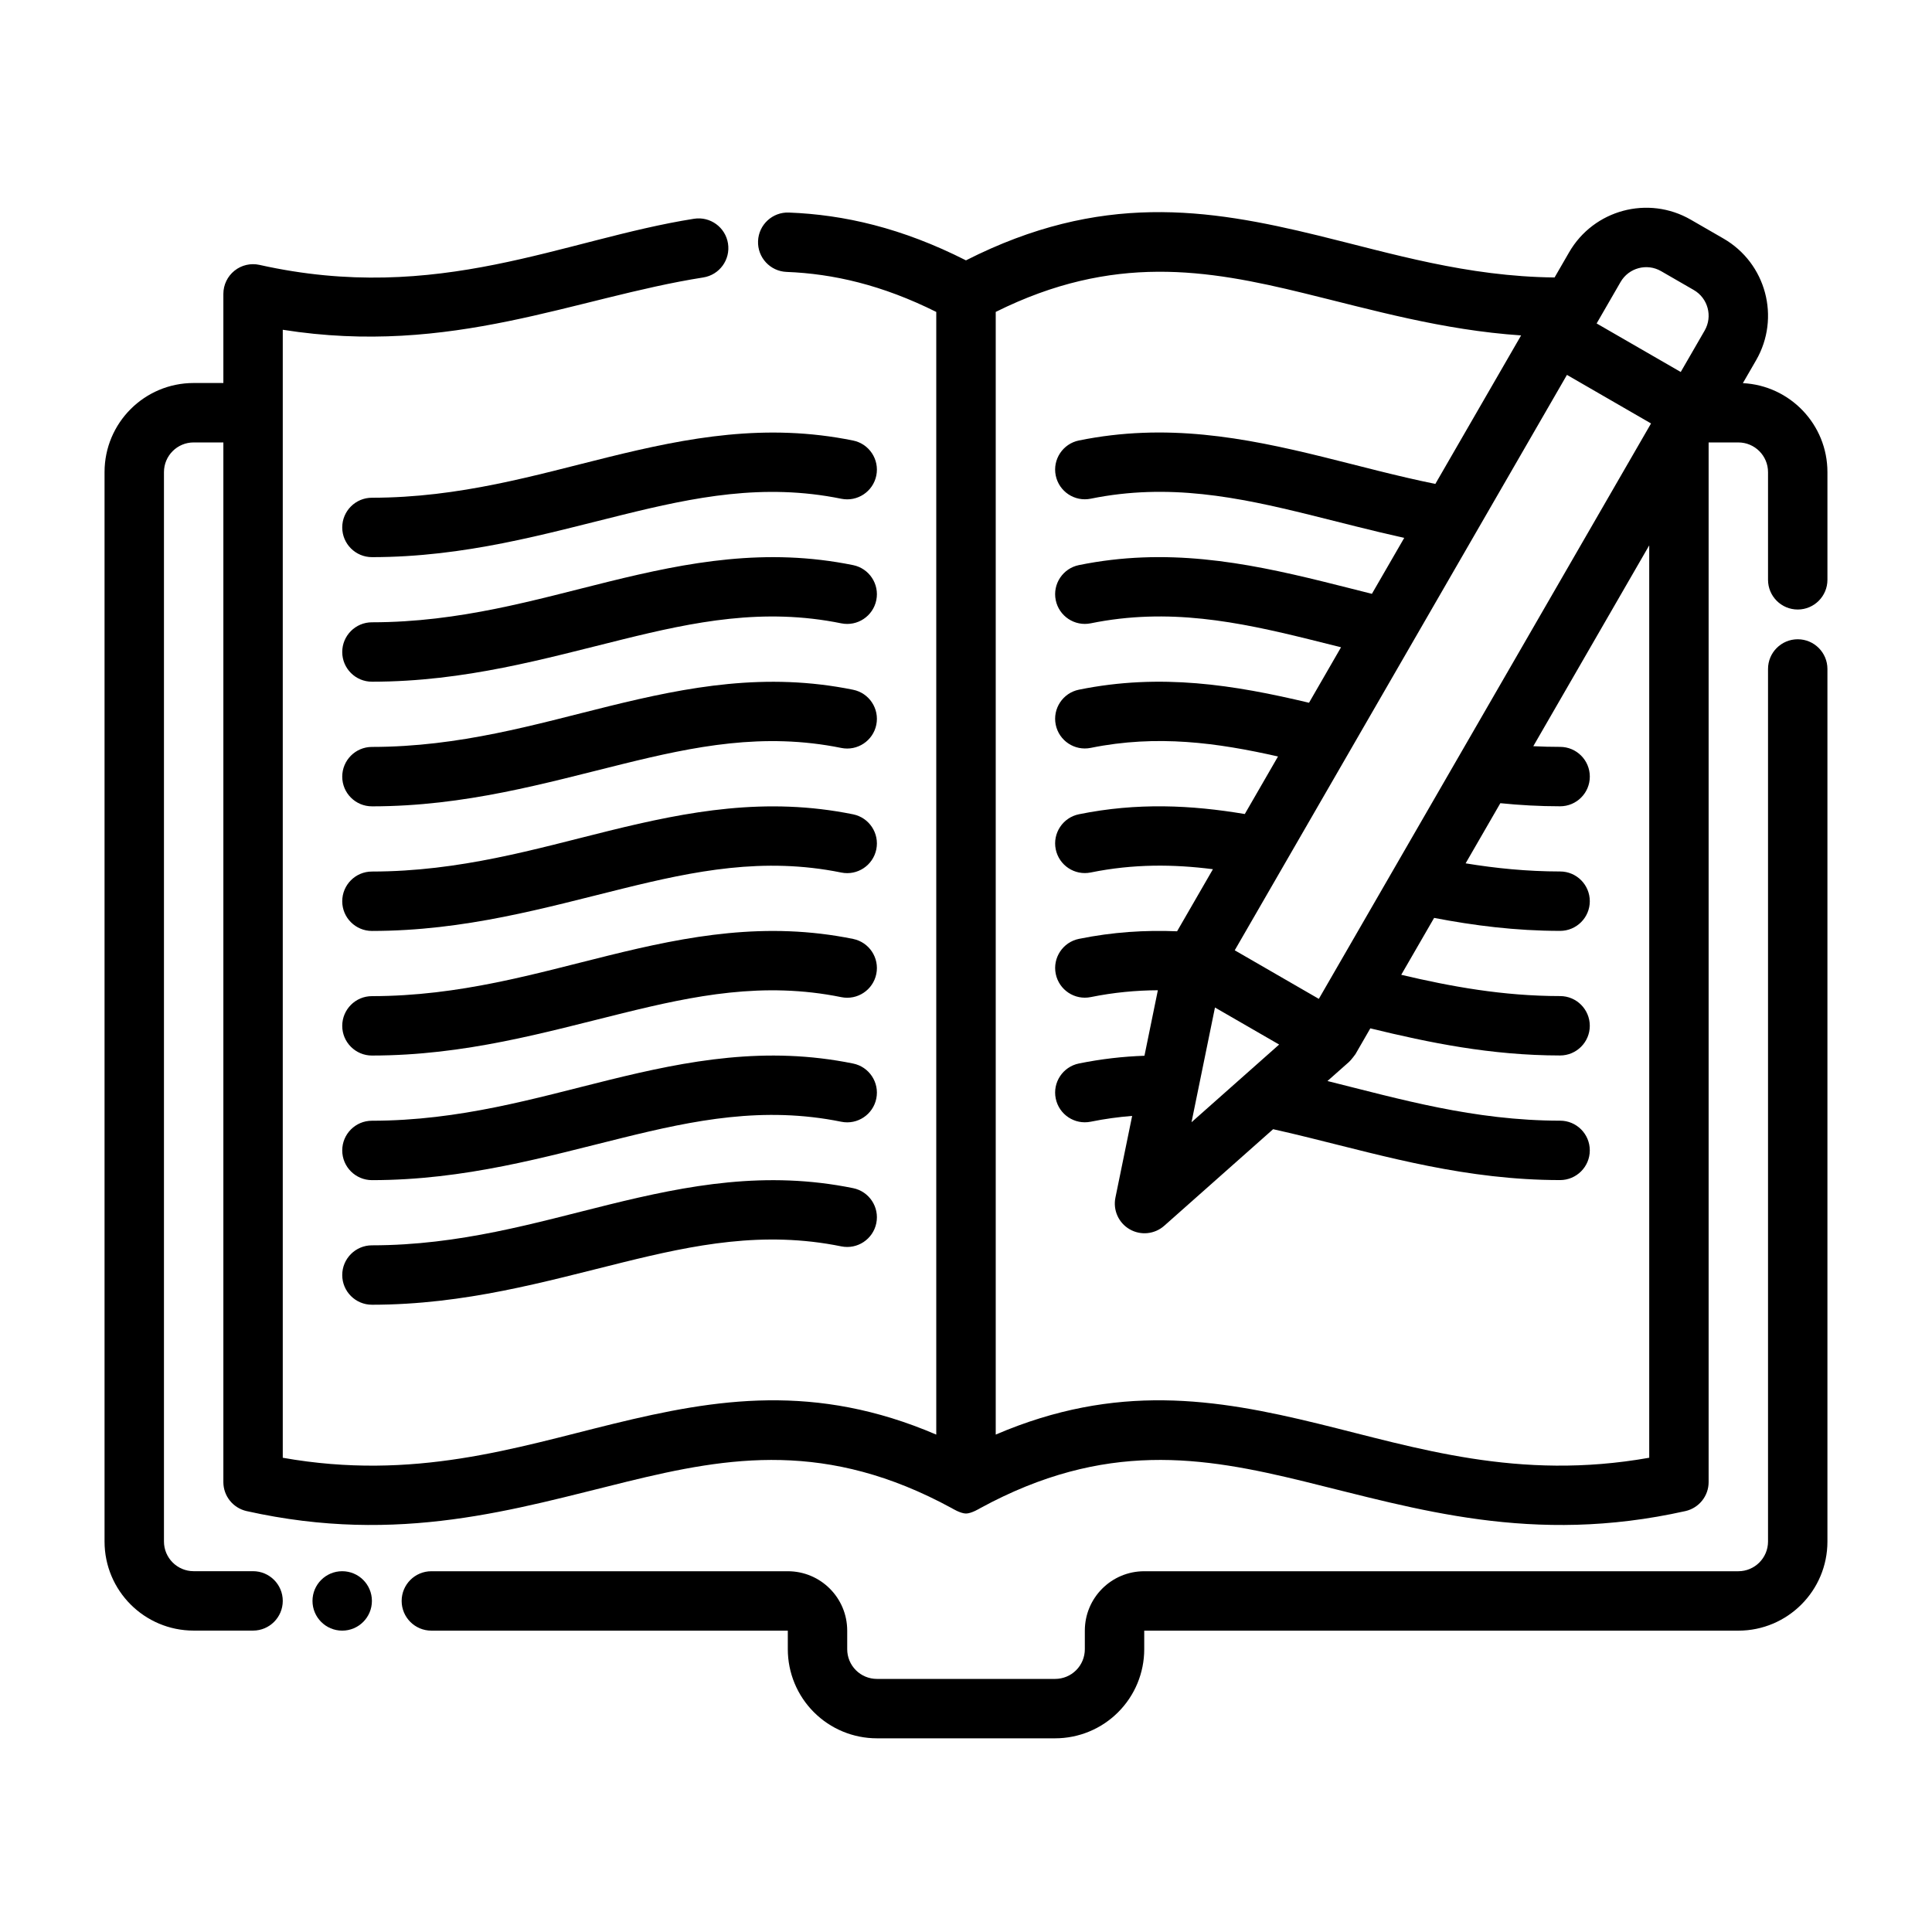
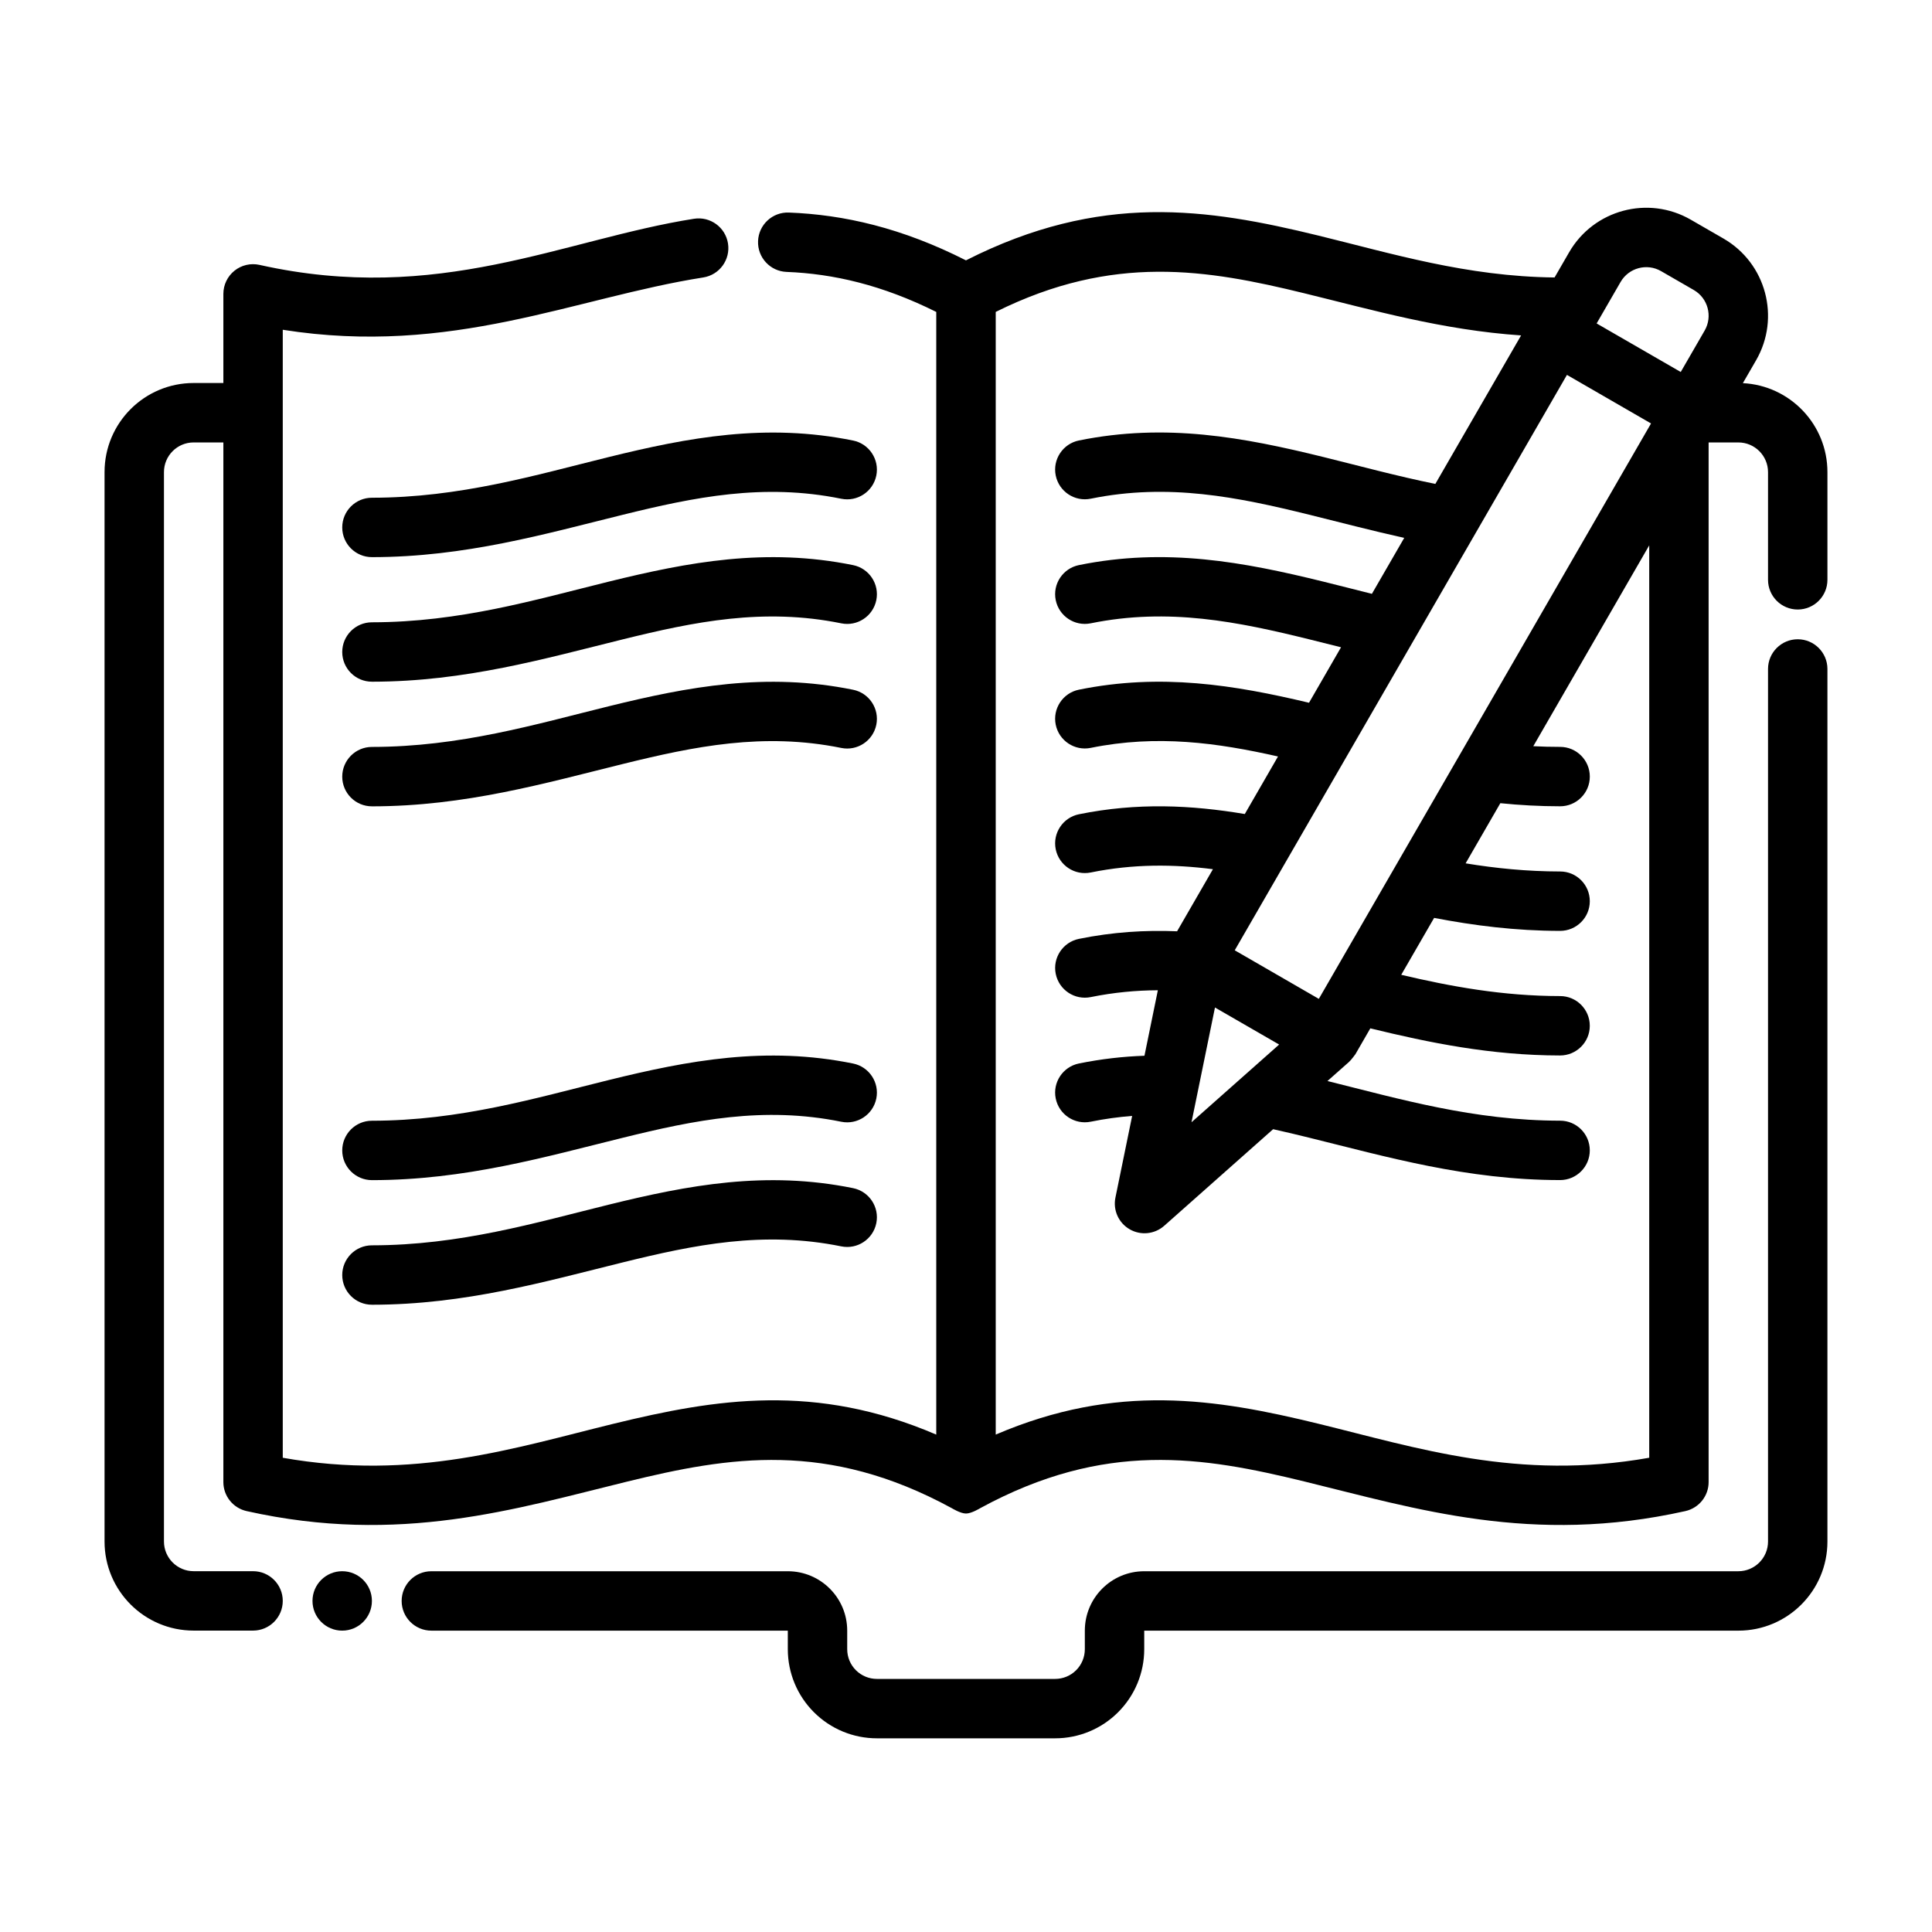
<svg xmlns="http://www.w3.org/2000/svg" fill="#000000" width="800px" height="800px" version="1.1" viewBox="144 144 512 512">
  <g fill-rule="evenodd">
    <path d="m242.57 291.65c24.734-0.016 45.902-6.156 66.496-11.234 18.895-4.66 37.258-8.438 57.883-4.242 4.258 0.867 8.414-1.891 9.281-6.148 0.867-4.258-1.891-8.414-6.148-9.281-23.074-4.691-43.648-0.828-64.785 4.383-19.438 4.793-39.391 10.762-62.738 10.777-4.344 0-7.863 3.527-7.863 7.871s3.535 7.871 7.879 7.871z" />
    <path d="m242.57 324.66c24.734-0.016 45.902-6.148 66.496-11.227 18.895-4.66 37.258-8.438 57.883-4.242 4.258 0.867 8.414-1.891 9.281-6.148 0.867-4.258-1.891-8.414-6.148-9.281-23.074-4.691-43.648-0.828-64.785 4.383-19.438 4.793-39.391 10.754-62.738 10.77-4.344 0.008-7.863 3.535-7.863 7.879s3.535 7.871 7.879 7.863z" />
    <path d="m242.57 357.69c24.734-0.016 45.902-6.148 66.496-11.227 18.895-4.66 37.258-8.438 57.883-4.25 4.258 0.867 8.414-1.891 9.281-6.141 0.867-4.258-1.891-8.422-6.148-9.281-23.074-4.691-43.648-0.828-64.785 4.383-19.438 4.793-39.391 10.754-62.738 10.77-4.344 0.008-7.863 3.535-7.863 7.879s3.535 7.871 7.879 7.863z" />
-     <path d="m242.57 390.71c24.734-0.016 45.902-6.148 66.496-11.227 18.895-4.66 37.258-8.438 57.883-4.25 4.258 0.867 8.414-1.891 9.281-6.148 0.867-4.25-1.891-8.414-6.148-9.281-23.074-4.684-43.648-0.82-64.785 4.394-19.438 4.793-39.391 10.754-62.738 10.77-4.344 0-7.863 3.535-7.863 7.879s3.535 7.863 7.879 7.863z" />
-     <path d="m242.57 423.73c24.734-0.016 45.902-6.156 66.496-11.234 18.895-4.652 37.258-8.43 57.883-4.242 4.258 0.867 8.414-1.891 9.281-6.148 0.867-4.258-1.891-8.414-6.148-9.281-23.074-4.691-43.648-0.828-64.785 4.394-19.438 4.785-39.391 10.754-62.738 10.77-4.344 0-7.863 3.535-7.863 7.879 0 4.336 3.535 7.863 7.879 7.863z" />
+     <path d="m242.57 423.73z" />
    <path d="m242.57 456.75c24.734-0.016 45.902-6.156 66.496-11.234 18.895-4.66 37.258-8.43 57.883-4.242 4.258 0.867 8.414-1.891 9.281-6.148 0.867-4.258-1.891-8.414-6.148-9.281-23.074-4.691-43.648-0.828-64.785 4.383-19.438 4.793-39.391 10.762-62.738 10.777-4.344 0-7.863 3.527-7.863 7.871s3.535 7.871 7.879 7.871z" />
    <path d="m242.57 489.77c24.734-0.016 45.902-6.148 66.496-11.227 18.895-4.66 37.258-8.438 57.883-4.242 4.258 0.867 8.414-1.891 9.281-6.148 0.867-4.258-1.891-8.414-6.148-9.281-23.074-4.691-43.648-0.828-64.785 4.383-19.438 4.793-39.391 10.754-62.738 10.77-4.344 0.008-7.863 3.535-7.863 7.879s3.535 7.871 7.879 7.863z" />
    <path d="m447.23 576.14h157.44c13.043 0 23.617-10.57 23.617-23.617v-231.24c0-4.344-3.527-7.871-7.871-7.871s-7.871 3.527-7.871 7.871v231.24c0 4.344-3.527 7.871-7.871 7.871h-157.44c-8.699 0-15.742 7.047-15.742 15.742v4.922c0 2.086-0.828 4.094-2.305 5.566-1.473 1.48-3.481 2.305-5.566 2.305h-47.23c-2.086 0-4.094-0.828-5.566-2.305-1.48-1.473-2.305-3.481-2.305-5.566v-4.922c0-8.699-7.047-15.742-15.742-15.742h-94.465c-4.344 0-7.871 3.527-7.871 7.871s3.527 7.871 7.871 7.871h94.465v4.922c0 6.266 2.488 12.273 6.918 16.695 4.426 4.434 10.43 6.918 16.695 6.918h47.23c6.266 0 12.273-2.488 16.695-6.918 4.434-4.426 6.918-10.43 6.918-16.695v-4.922z" />
    <path d="m242.56 568.26c0 4.348-3.523 7.875-7.871 7.875s-7.875-3.527-7.875-7.875c0-4.348 3.527-7.871 7.875-7.871s7.871 3.523 7.871 7.871" />
    <path d="m555.98 217.53 3.848-6.66c6.519-11.297 20.965-15.168 32.258-8.645l8.652 4.992c11.297 6.519 15.16 20.965 8.645 32.258l-3.504 6.062c12.484 0.629 22.41 10.941 22.41 23.586v28.535c0 4.344-3.527 7.871-7.871 7.871s-7.871-3.527-7.871-7.871v-28.535c0-4.352-3.527-7.871-7.871-7.871h-7.863l-0.008 0.008v275.51c0 3.684-2.559 6.871-6.156 7.684-40.637 9.086-71.352-0.613-101.02-7.856-26.852-6.559-52.797-10.926-85.867 7.086 0 0-2.289 1.418-3.762 1.418s-3.762-1.418-3.762-1.418c-33.07-18.012-59.016-13.641-85.867-7.086-29.66 7.242-60.379 16.941-101.02 7.856-3.598-0.812-6.156-4-6.156-7.684v-275.52h-7.871c-4.344 0-7.871 3.519-7.871 7.871v283.39c0 4.344 3.527 7.871 7.871 7.871h15.742c4.344 0 7.871 3.527 7.871 7.871s-3.527 7.871-7.871 7.871h-15.742c-13.043 0-23.617-10.57-23.617-23.617v-283.39c0-13.043 10.57-23.617 23.617-23.617h7.871v-23.617c0-2.394 1.086-4.652 2.953-6.148 1.867-1.496 4.305-2.055 6.637-1.535 47.461 10.613 80.469-6.754 115.14-12.227 4.297-0.676 8.328 2.258 9.004 6.551 0.676 4.297-2.258 8.328-6.551 9.004-34.047 5.359-66.621 20.949-111.44 13.863v298.93c34.746 6.172 61.637-2.66 87.695-9.02 27.168-6.637 53.477-10.855 85.488 2.883v-297.52c-14.328-7.148-27.309-10.125-39.668-10.605-4.336-0.164-7.731-3.824-7.559-8.172 0.164-4.336 3.824-7.731 8.172-7.559 14.586 0.559 29.945 4.055 46.926 12.668 35.645-18.098 64-13.746 93.363-6.574 19.438 4.746 39.336 10.863 62.613 11.109zm-8.863 15.359c-20.898-1.418-39.383-6.754-57.48-11.172-25.734-6.289-50.625-10.555-81.758 4.945v297.52c32.016-13.738 58.324-9.516 85.488-2.883 26.055 6.359 52.945 15.191 87.695 9.02v-241.79l-30.723 53.223c2.34 0.117 4.707 0.18 7.117 0.18 4.344 0.008 7.863 3.535 7.863 7.879s-3.535 7.871-7.879 7.863c-5.441 0-10.707-0.301-15.832-0.82l-9.203 15.941c7.973 1.309 16.27 2.148 25.047 2.156 4.344 0 7.863 3.535 7.863 7.879s-3.535 7.863-7.879 7.863c-11.832-0.008-22.852-1.418-33.379-3.441l-8.715 15.082c13.129 3.094 26.898 5.629 42.109 5.637 4.344 0 7.863 3.535 7.863 7.879 0 4.336-3.535 7.863-7.879 7.863-18.309-0.016-34.668-3.379-50.285-7.188l-3.953 6.856s-1.148 1.574-1.707 2.055l-5.699 5.047c19.098 4.746 38.746 10.492 61.66 10.508 4.344 0 7.863 3.527 7.863 7.871s-3.535 7.871-7.879 7.871c-24.734-0.016-45.902-6.156-66.496-11.234-3.195-0.789-6.367-1.551-9.547-2.25l-28.859 25.594c-2.535 2.25-6.227 2.621-9.156 0.93-2.938-1.691-4.457-5.078-3.777-8.391l4.434-21.656c-3.598 0.285-7.25 0.781-10.973 1.535-4.258 0.867-8.414-1.891-9.281-6.148-0.867-4.258 1.891-8.414 6.148-9.281 5.934-1.203 11.707-1.852 17.367-2.047l3.551-17.359c-5.777 0.031-11.684 0.574-17.781 1.812-4.258 0.867-8.414-1.891-9.281-6.148s1.891-8.414 6.148-9.281c8.988-1.828 17.602-2.356 26.008-2.008l9.5-16.453c-10.422-1.332-21.059-1.434-32.379 0.867-4.258 0.867-8.414-1.891-9.281-6.148-0.867-4.25 1.891-8.414 6.148-9.281 15.469-3.141 29.812-2.441 43.957-0.062l8.801-15.25c-16.051-3.629-32.016-5.856-49.625-2.281-4.258 0.867-8.414-1.891-9.281-6.141-0.867-4.258 1.891-8.422 6.148-9.281 21.688-4.41 41.164-1.258 60.977 3.465l8.484-14.703c-2.832-0.707-5.644-1.418-8.445-2.109-18.895-4.66-37.258-8.438-57.883-4.242-4.258 0.867-8.414-1.891-9.281-6.148-0.867-4.258 1.891-8.414 6.148-9.281 23.074-4.691 43.648-0.828 64.785 4.383 4.25 1.047 8.527 2.148 12.855 3.234l8.566-14.824c-8.621-1.914-16.949-4.117-25.191-6.148-18.895-4.66-37.258-8.438-57.883-4.242-4.258 0.867-8.414-1.891-9.281-6.148-0.867-4.258 1.891-8.414 6.148-9.281 23.074-4.691 43.648-0.828 64.785 4.383 9.645 2.379 19.422 5.047 29.668 7.133l22.734-39.367zm-87.355 208.52 6.219-30.41s17.004 9.816 17.004 9.816zm99.496-198.06-88.039 152.49 22.285 12.871 88.039-152.49zm30.156-0.77 6.336-10.973c2.172-3.762 0.883-8.582-2.883-10.754l-8.652-4.992c-3.762-2.18-8.582-0.891-10.754 2.883l-6.336 10.973 22.285 12.863z" />
  </g>
</svg>